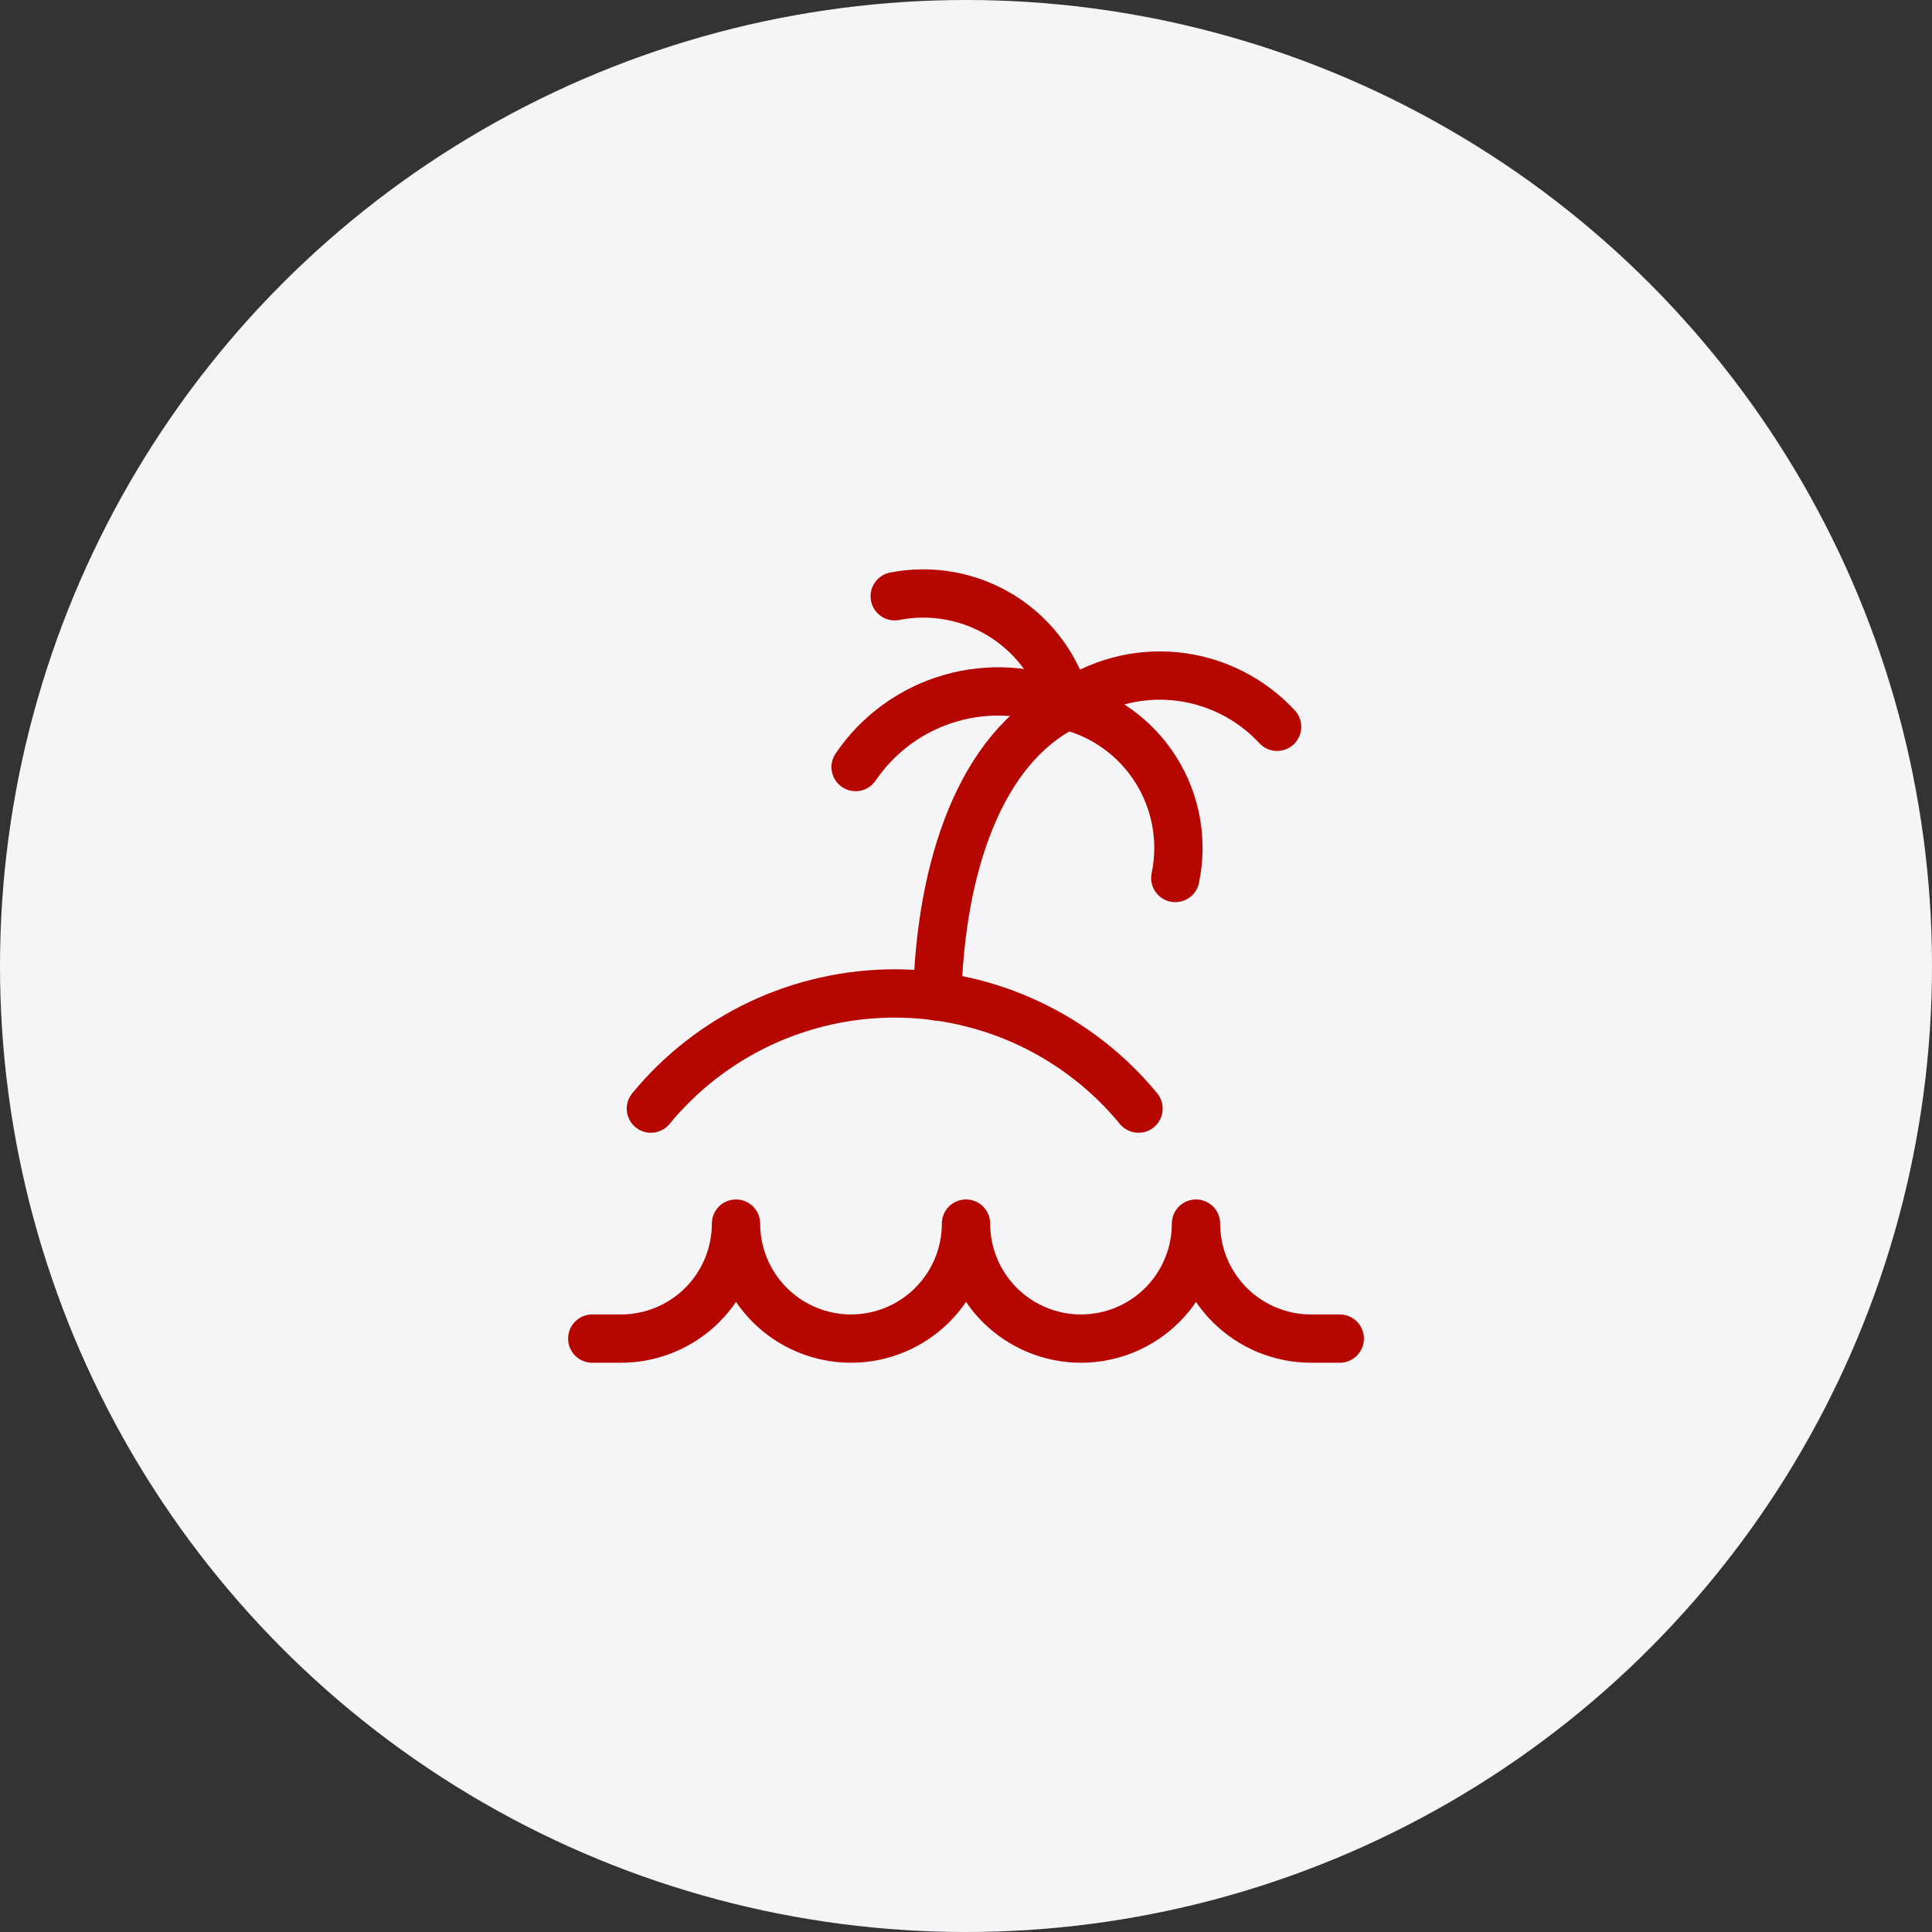
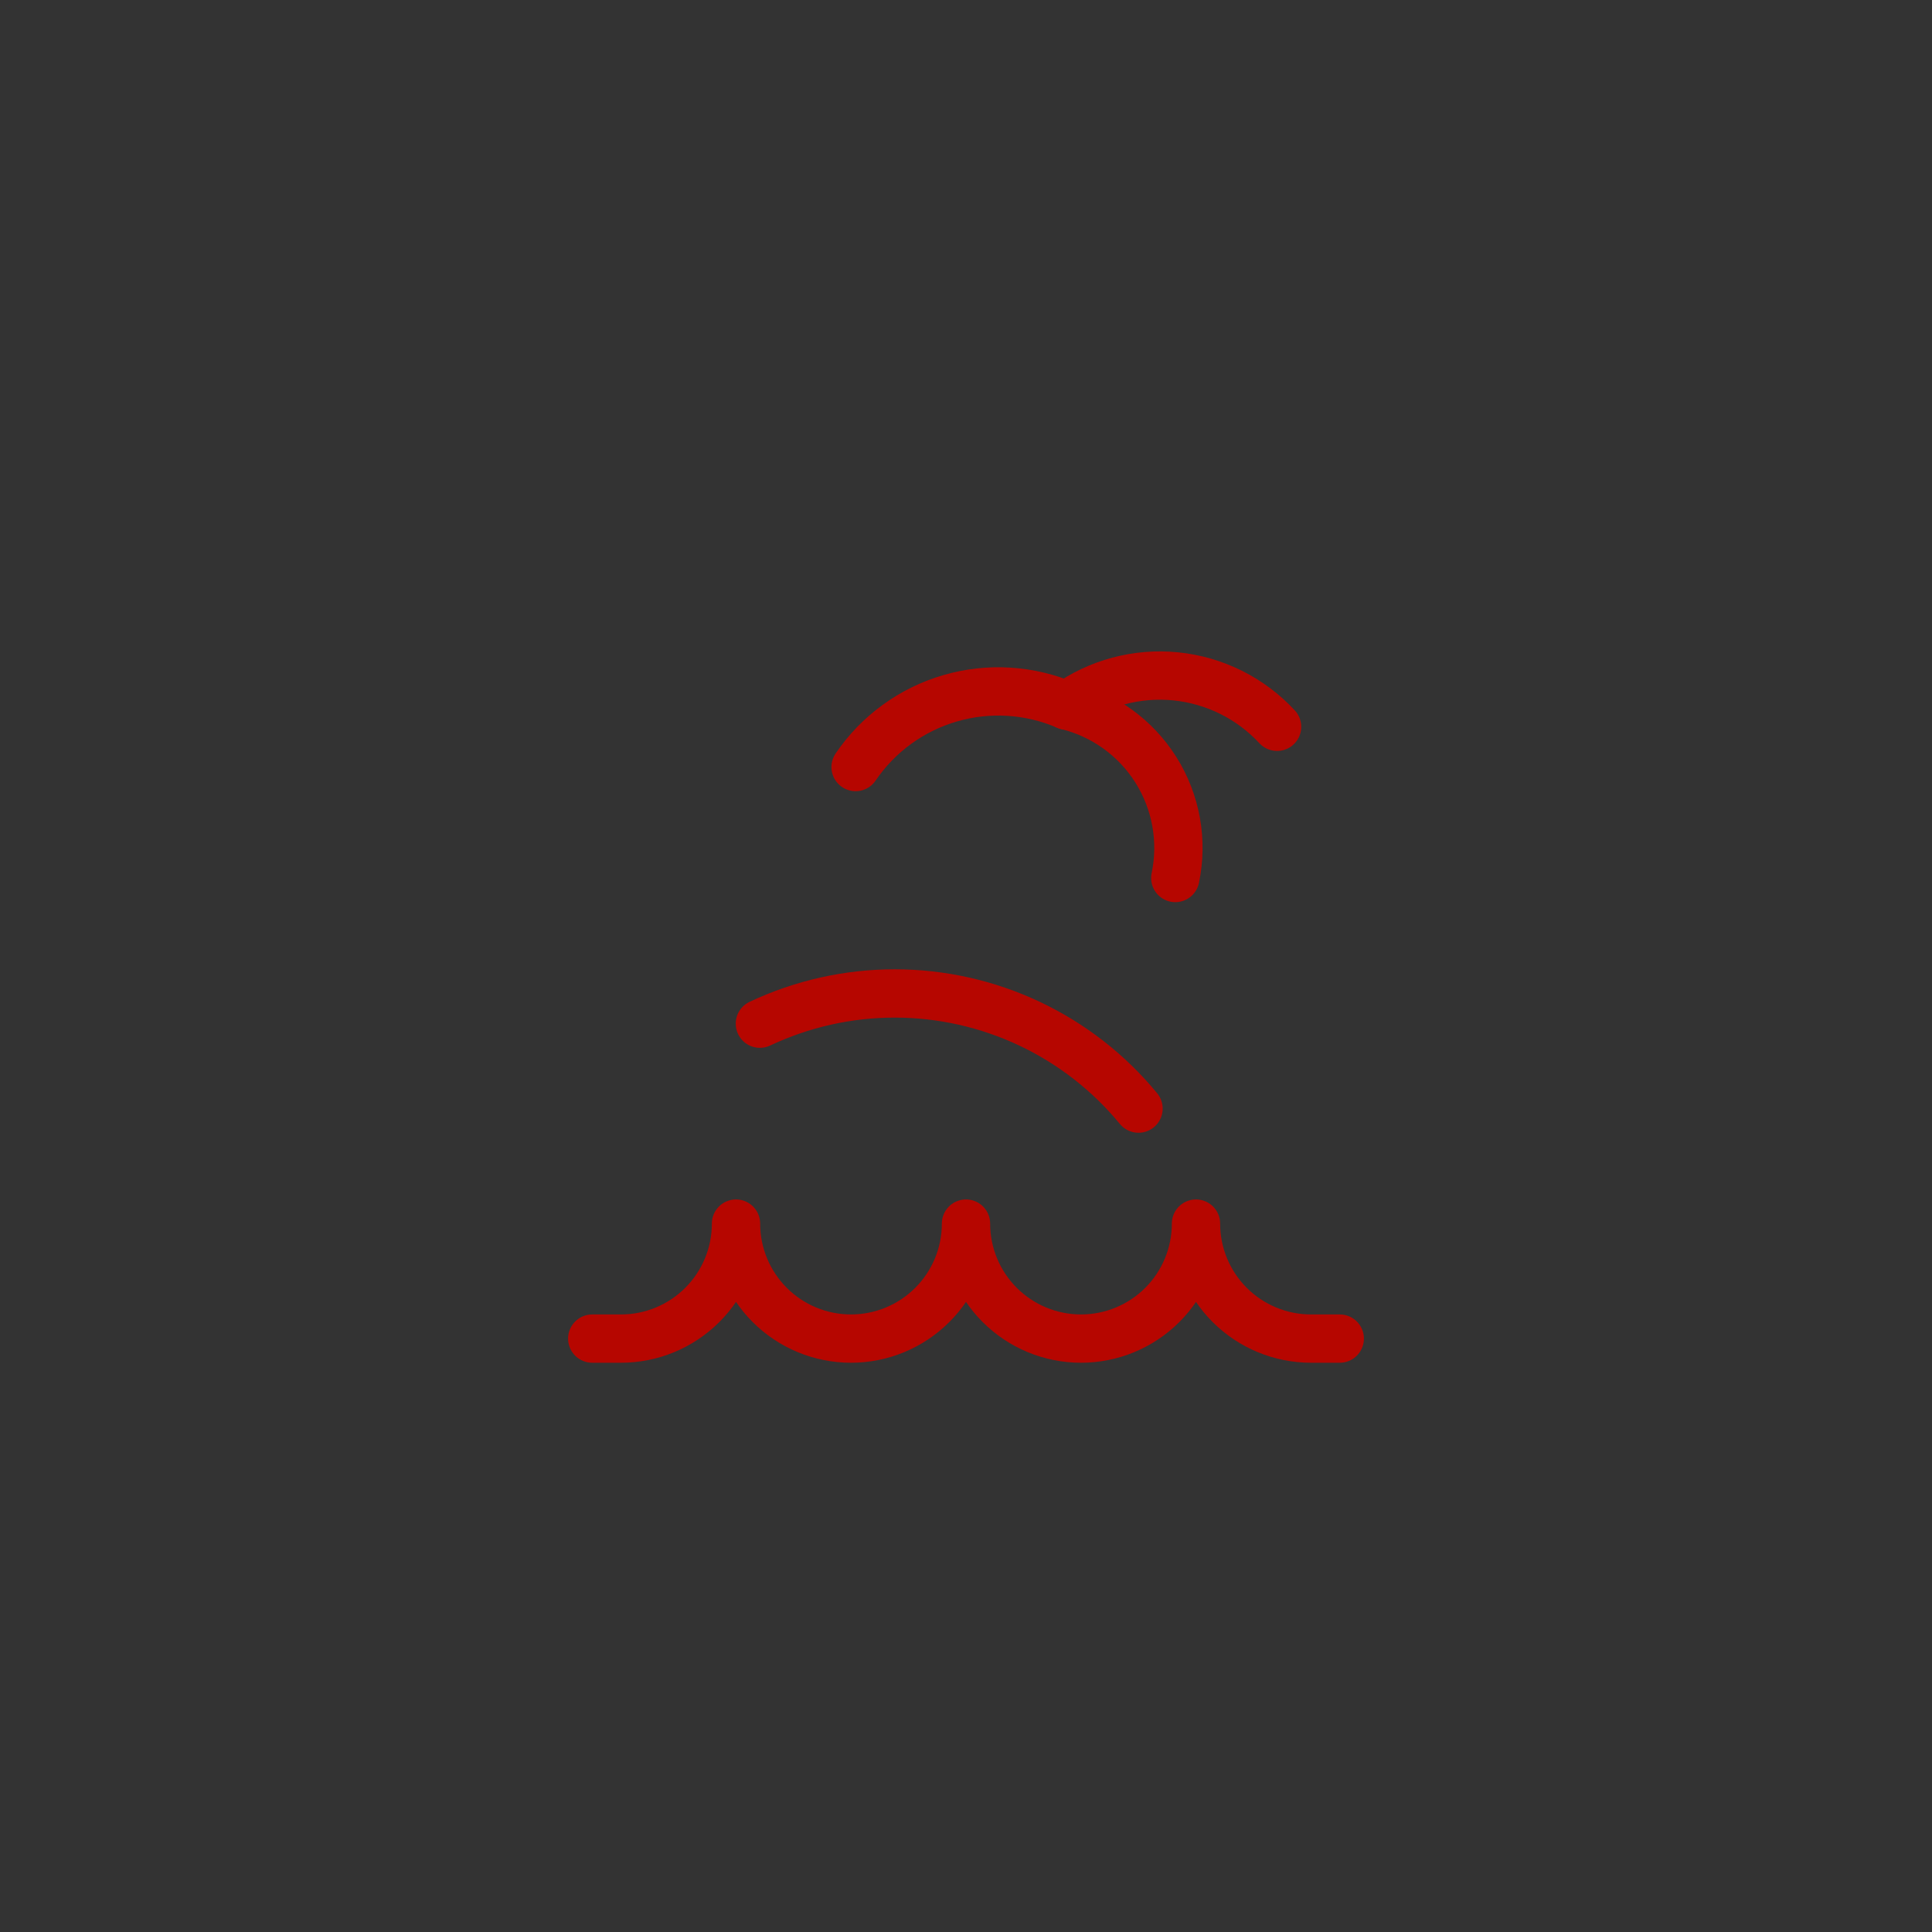
<svg xmlns="http://www.w3.org/2000/svg" width="48" height="48" viewBox="0 0 48 48" fill="none">
  <rect x="0" y="0" width="48" height="48" fill="#333333" stroke="none" />
-   <circle cx="24" cy="24" r="24" fill="#F5F5F7" />
  <path d="M33.286 33.257H32.572C31.814 33.257 31.087 32.956 30.551 32.42C30.015 31.884 29.714 31.158 29.714 30.4C29.714 31.158 29.413 31.884 28.878 32.42C28.342 32.956 27.615 33.257 26.857 33.257C26.099 33.257 25.373 32.956 24.837 32.42C24.301 31.884 24 31.158 24 30.4C24 31.158 23.699 31.884 23.163 32.42C22.627 32.956 21.901 33.257 21.143 33.257C20.385 33.257 19.658 32.956 19.123 32.42C18.587 31.884 18.286 31.158 18.286 30.4C18.286 31.158 17.985 31.884 17.449 32.42C16.913 32.956 16.186 33.257 15.429 33.257H14.714" stroke="#B60600" stroke-width="1.2" stroke-linecap="round" stroke-linejoin="round" />
-   <path d="M28.286 27.543C27.55 26.648 26.625 25.928 25.578 25.433C24.531 24.939 23.387 24.682 22.229 24.682C21.07 24.682 19.927 24.939 18.879 25.433C17.832 25.928 16.907 26.648 16.171 27.543" stroke="#B60600" stroke-width="1.2" stroke-linecap="round" stroke-linejoin="round" />
-   <path d="M23.286 24.757C23.371 21.529 24.357 18.586 26.5 17.529" stroke="#B60600" stroke-width="1.2" stroke-linecap="round" stroke-linejoin="round" />
-   <path d="M22.229 14.814C23.155 14.632 24.115 14.812 24.913 15.317C25.71 15.822 26.283 16.613 26.514 17.529" stroke="#B60600" stroke-width="1.2" stroke-linecap="round" stroke-linejoin="round" />
+   <path d="M28.286 27.543C27.55 26.648 26.625 25.928 25.578 25.433C24.531 24.939 23.387 24.682 22.229 24.682C21.07 24.682 19.927 24.939 18.879 25.433" stroke="#B60600" stroke-width="1.2" stroke-linecap="round" stroke-linejoin="round" />
  <path d="M31.729 18.057C31.071 17.347 30.177 16.902 29.214 16.804C28.252 16.707 27.286 16.965 26.5 17.529" stroke="#B60600" stroke-width="1.2" stroke-linecap="round" stroke-linejoin="round" />
  <path d="M21.257 19.057C21.817 18.232 22.647 17.628 23.604 17.349C24.561 17.07 25.585 17.134 26.5 17.529C27.418 17.753 28.213 18.326 28.717 19.125C29.221 19.925 29.394 20.889 29.2 21.814" stroke="#B60600" stroke-width="1.2" stroke-linecap="round" stroke-linejoin="round" />
</svg>